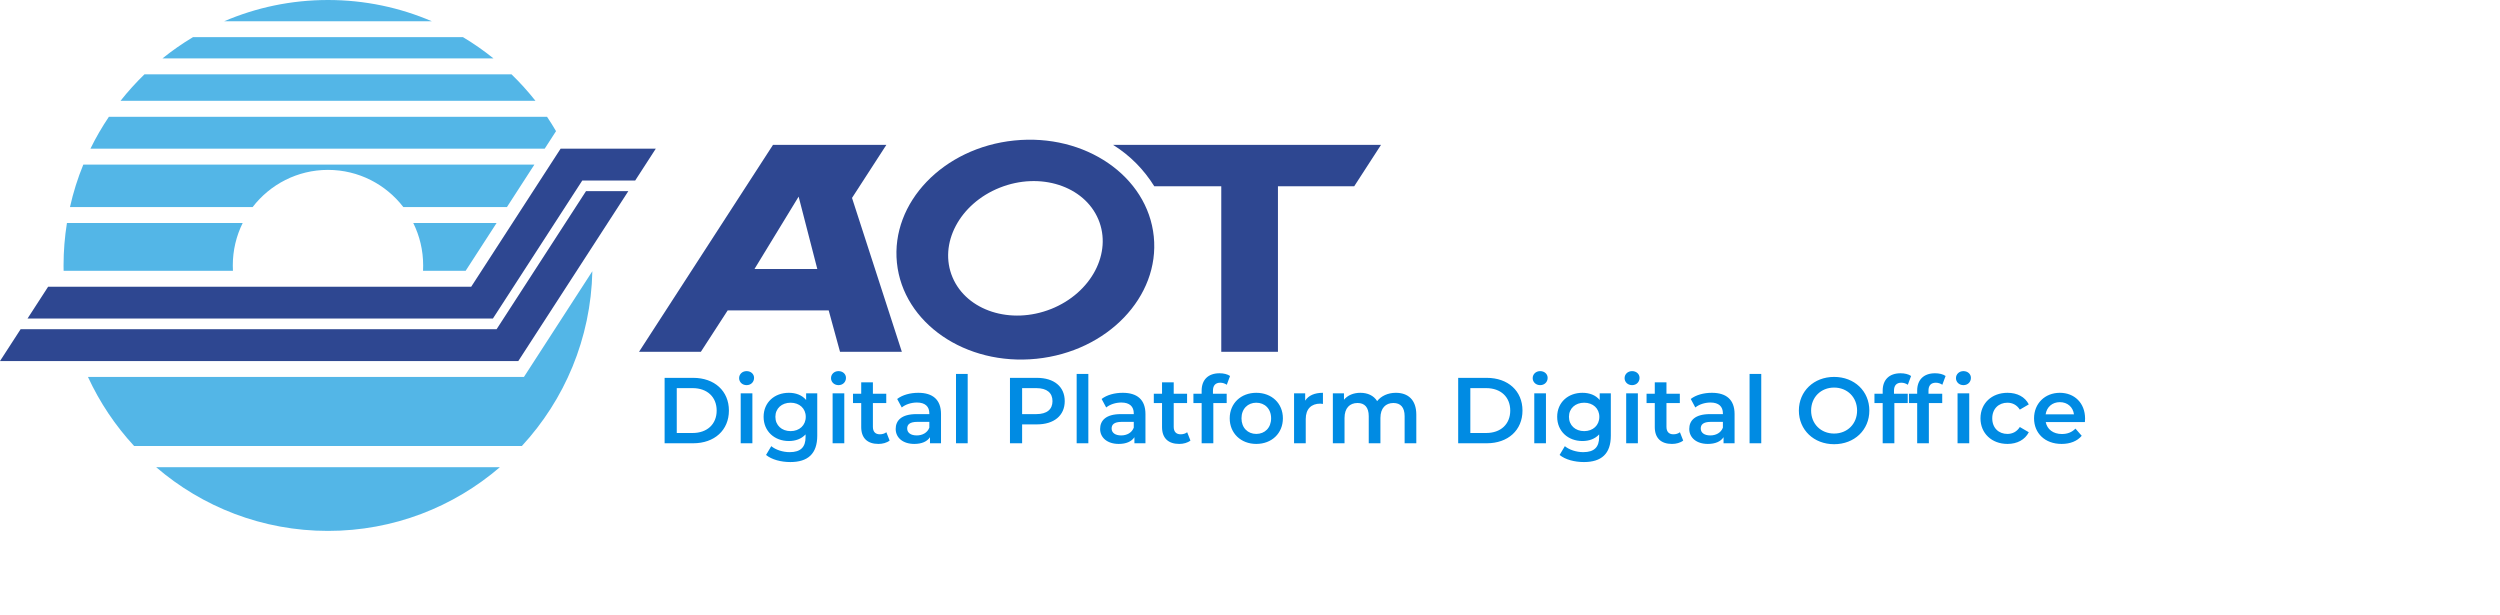
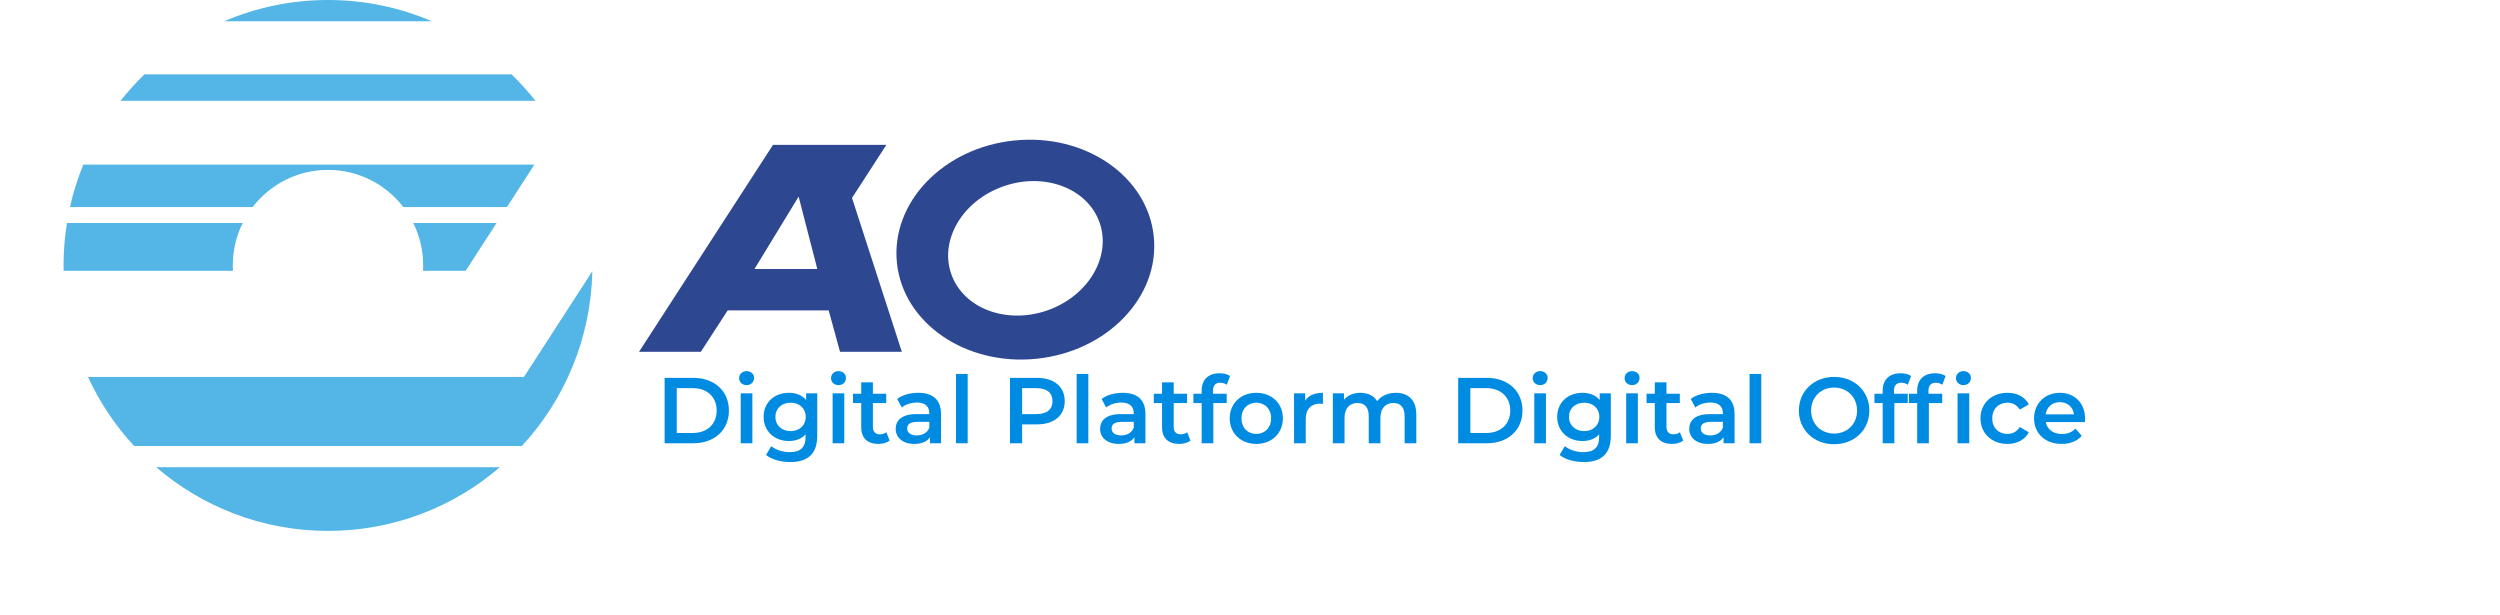
<svg xmlns="http://www.w3.org/2000/svg" width="321" height="79" viewBox="0 0 321 79" fill="none">
  <path d="M113.81 18.599H99.254L82.05 45.172H89.99L93.432 39.859H106.405L107.859 45.172H115.797L109.399 25.414L113.81 18.599ZM96.873 34.543L102.544 25.246L104.943 34.543H96.873Z" fill="#2E4791" />
-   <path d="M156.811 23.915V45.172H164.088V23.915H173.882L177.323 18.599H142.916C145.136 19.985 146.887 21.798 148.208 23.915H156.811Z" fill="#2E4791" />
  <path d="M130.229 18.04C121.119 18.97 114.377 26.001 115.164 33.74C115.955 41.478 123.975 46.998 133.085 46.066C142.19 45.133 148.935 38.102 148.146 30.366C147.357 22.623 139.334 17.107 130.229 18.04ZM134.959 39.675C129.788 41.731 124.124 39.91 122.305 35.61C120.486 31.305 123.204 26.153 128.373 24.097C133.542 22.04 139.208 23.86 141.027 28.164C142.844 32.464 140.126 37.616 134.959 39.677V39.675Z" fill="#2E4791" />
  <path d="M85.336 56.916V48.516H89.008C91.732 48.516 93.592 50.196 93.592 52.716C93.592 55.236 91.732 56.916 89.008 56.916H85.336ZM86.896 55.596H88.936C90.808 55.596 92.02 54.456 92.02 52.716C92.02 50.976 90.808 49.836 88.936 49.836H86.896V55.596ZM95.862 49.452C95.31 49.452 94.902 49.056 94.902 48.552C94.902 48.048 95.31 47.652 95.862 47.652C96.414 47.652 96.822 48.024 96.822 48.516C96.822 49.044 96.426 49.452 95.862 49.452ZM95.106 56.916V50.508H96.606V56.916H95.106ZM103.507 50.508H104.935V55.944C104.935 58.272 103.723 59.328 101.479 59.328C100.279 59.328 99.091 59.016 98.359 58.416L99.031 57.288C99.595 57.756 100.507 58.056 101.395 58.056C102.811 58.056 103.435 57.408 103.435 56.112V55.776C102.907 56.352 102.151 56.628 101.287 56.628C99.451 56.628 98.047 55.38 98.047 53.52C98.047 51.66 99.451 50.436 101.287 50.436C102.187 50.436 102.979 50.724 103.507 51.36V50.508ZM101.515 55.356C102.643 55.356 103.459 54.612 103.459 53.52C103.459 52.44 102.643 51.708 101.515 51.708C100.375 51.708 99.559 52.44 99.559 53.52C99.559 54.612 100.375 55.356 101.515 55.356ZM107.663 49.452C107.111 49.452 106.703 49.056 106.703 48.552C106.703 48.048 107.111 47.652 107.663 47.652C108.215 47.652 108.623 48.024 108.623 48.516C108.623 49.044 108.227 49.452 107.663 49.452ZM106.907 56.916V50.508H108.407V56.916H106.907ZM113.808 55.5L114.228 56.568C113.868 56.856 113.328 57 112.788 57C111.384 57 110.58 56.256 110.58 54.84V51.756H109.524V50.556H110.58V49.092H112.08V50.556H113.796V51.756H112.08V54.804C112.08 55.428 112.392 55.764 112.968 55.764C113.28 55.764 113.58 55.68 113.808 55.5ZM117.91 50.436C119.758 50.436 120.826 51.312 120.826 53.16V56.916H119.41V56.136C119.05 56.688 118.354 57 117.394 57C115.93 57 115.006 56.196 115.006 55.08C115.006 54.012 115.726 53.172 117.67 53.172H119.326V53.076C119.326 52.2 118.798 51.684 117.73 51.684C117.01 51.684 116.266 51.924 115.786 52.32L115.198 51.228C115.882 50.7 116.878 50.436 117.91 50.436ZM117.706 55.908C118.438 55.908 119.074 55.572 119.326 54.912V54.168H117.778C116.758 54.168 116.482 54.552 116.482 55.02C116.482 55.56 116.938 55.908 117.706 55.908ZM122.751 56.916V48.012H124.251V56.916H122.751ZM133.136 48.516C135.344 48.516 136.712 49.644 136.712 51.504C136.712 53.352 135.344 54.492 133.136 54.492H131.24V56.916H129.68V48.516H133.136ZM133.064 53.172C134.432 53.172 135.14 52.56 135.14 51.504C135.14 50.448 134.432 49.836 133.064 49.836H131.24V53.172H133.064ZM138.243 56.916V48.012H139.743V56.916H138.243ZM144.16 50.436C146.008 50.436 147.076 51.312 147.076 53.16V56.916H145.66V56.136C145.3 56.688 144.604 57 143.644 57C142.18 57 141.256 56.196 141.256 55.08C141.256 54.012 141.976 53.172 143.92 53.172H145.576V53.076C145.576 52.2 145.048 51.684 143.98 51.684C143.26 51.684 142.516 51.924 142.036 52.32L141.448 51.228C142.132 50.7 143.128 50.436 144.16 50.436ZM143.956 55.908C144.688 55.908 145.324 55.572 145.576 54.912V54.168H144.028C143.008 54.168 142.732 54.552 142.732 55.02C142.732 55.56 143.188 55.908 143.956 55.908ZM152.433 55.5L152.853 56.568C152.493 56.856 151.953 57 151.413 57C150.009 57 149.205 56.256 149.205 54.84V51.756H148.149V50.556H149.205V49.092H150.705V50.556H152.421V51.756H150.705V54.804C150.705 55.428 151.017 55.764 151.593 55.764C151.905 55.764 152.205 55.68 152.433 55.5ZM156.691 49.14C156.067 49.14 155.743 49.488 155.743 50.172V50.556H157.507V51.756H155.791V56.916H154.291V51.756H153.235V50.556H154.291V50.148C154.291 48.804 155.095 47.928 156.583 47.928C157.099 47.928 157.603 48.036 157.939 48.276L157.519 49.404C157.291 49.248 157.003 49.14 156.691 49.14ZM161.303 57C159.335 57 157.895 55.632 157.895 53.712C157.895 51.792 159.335 50.436 161.303 50.436C163.295 50.436 164.723 51.792 164.723 53.712C164.723 55.632 163.295 57 161.303 57ZM161.303 55.716C162.395 55.716 163.211 54.936 163.211 53.712C163.211 52.488 162.395 51.708 161.303 51.708C160.223 51.708 159.407 52.488 159.407 53.712C159.407 54.936 160.223 55.716 161.303 55.716ZM167.585 51.444C168.017 50.772 168.797 50.436 169.865 50.436V51.864C169.733 51.84 169.625 51.828 169.517 51.828C168.377 51.828 167.657 52.5 167.657 53.808V56.916H166.157V50.508H167.585V51.444ZM179.226 50.436C180.774 50.436 181.854 51.312 181.854 53.244V56.916H180.354V53.436C180.354 52.296 179.826 51.744 178.914 51.744C177.93 51.744 177.246 52.392 177.246 53.664V56.916H175.746V53.436C175.746 52.296 175.218 51.744 174.306 51.744C173.31 51.744 172.638 52.392 172.638 53.664V56.916H171.138V50.508H172.566V51.324C173.046 50.748 173.79 50.436 174.666 50.436C175.602 50.436 176.382 50.784 176.826 51.504C177.342 50.844 178.206 50.436 179.226 50.436ZM187.231 56.916V48.516H190.903C193.627 48.516 195.487 50.196 195.487 52.716C195.487 55.236 193.627 56.916 190.903 56.916H187.231ZM188.791 55.596H190.831C192.703 55.596 193.915 54.456 193.915 52.716C193.915 50.976 192.703 49.836 190.831 49.836H188.791V55.596ZM197.757 49.452C197.205 49.452 196.797 49.056 196.797 48.552C196.797 48.048 197.205 47.652 197.757 47.652C198.309 47.652 198.717 48.024 198.717 48.516C198.717 49.044 198.321 49.452 197.757 49.452ZM197.001 56.916V50.508H198.501V56.916H197.001ZM205.402 50.508H206.83V55.944C206.83 58.272 205.618 59.328 203.374 59.328C202.174 59.328 200.986 59.016 200.254 58.416L200.926 57.288C201.49 57.756 202.402 58.056 203.29 58.056C204.706 58.056 205.33 57.408 205.33 56.112V55.776C204.802 56.352 204.046 56.628 203.182 56.628C201.346 56.628 199.942 55.38 199.942 53.52C199.942 51.66 201.346 50.436 203.182 50.436C204.082 50.436 204.874 50.724 205.402 51.36V50.508ZM203.41 55.356C204.538 55.356 205.354 54.612 205.354 53.52C205.354 52.44 204.538 51.708 203.41 51.708C202.27 51.708 201.454 52.44 201.454 53.52C201.454 54.612 202.27 55.356 203.41 55.356ZM209.558 49.452C209.006 49.452 208.598 49.056 208.598 48.552C208.598 48.048 209.006 47.652 209.558 47.652C210.11 47.652 210.518 48.024 210.518 48.516C210.518 49.044 210.122 49.452 209.558 49.452ZM208.802 56.916V50.508H210.302V56.916H208.802ZM215.702 55.5L216.122 56.568C215.762 56.856 215.222 57 214.682 57C213.278 57 212.474 56.256 212.474 54.84V51.756H211.418V50.556H212.474V49.092H213.974V50.556H215.69V51.756H213.974V54.804C213.974 55.428 214.286 55.764 214.862 55.764C215.174 55.764 215.474 55.68 215.702 55.5ZM219.804 50.436C221.652 50.436 222.72 51.312 222.72 53.16V56.916H221.304V56.136C220.944 56.688 220.248 57 219.288 57C217.824 57 216.9 56.196 216.9 55.08C216.9 54.012 217.62 53.172 219.564 53.172H221.22V53.076C221.22 52.2 220.692 51.684 219.624 51.684C218.904 51.684 218.16 51.924 217.68 52.32L217.092 51.228C217.776 50.7 218.772 50.436 219.804 50.436ZM219.6 55.908C220.332 55.908 220.968 55.572 221.22 54.912V54.168H219.672C218.652 54.168 218.376 54.552 218.376 55.02C218.376 55.56 218.832 55.908 219.6 55.908ZM224.645 56.916V48.012H226.145V56.916H224.645ZM235.499 57.036C232.895 57.036 230.975 55.2 230.975 52.716C230.975 50.232 232.895 48.396 235.499 48.396C238.103 48.396 240.023 50.22 240.023 52.716C240.023 55.212 238.103 57.036 235.499 57.036ZM235.499 55.668C237.191 55.668 238.451 54.432 238.451 52.716C238.451 51 237.191 49.764 235.499 49.764C233.807 49.764 232.547 51 232.547 52.716C232.547 54.432 233.807 55.668 235.499 55.668ZM244.136 49.14C243.512 49.14 243.188 49.488 243.188 50.172V50.556H244.952V51.756H243.236V56.916H241.736V51.756H240.68V50.556H241.736V50.148C241.736 48.804 242.54 47.928 244.028 47.928C244.544 47.928 245.048 48.036 245.384 48.276L244.964 49.404C244.736 49.248 244.448 49.14 244.136 49.14ZM252.106 49.452C251.554 49.452 251.146 49.056 251.146 48.552C251.146 48.048 251.554 47.652 252.106 47.652C252.658 47.652 253.066 48.024 253.066 48.516C253.066 49.044 252.67 49.452 252.106 49.452ZM246.166 50.148C246.166 48.804 246.97 47.928 248.458 47.928C248.974 47.928 249.478 48.036 249.814 48.276L249.394 49.404C249.166 49.248 248.878 49.14 248.566 49.14C247.942 49.14 247.618 49.488 247.618 50.172V50.556H249.382V51.756H247.666V56.916H246.166V51.756H245.11V50.556H246.166V50.148ZM251.35 56.916V50.508H252.85V56.916H251.35ZM257.761 57C255.733 57 254.293 55.632 254.293 53.712C254.293 51.792 255.733 50.436 257.761 50.436C259.009 50.436 260.005 50.952 260.497 51.924L259.345 52.596C258.961 51.984 258.385 51.708 257.749 51.708C256.645 51.708 255.805 52.476 255.805 53.712C255.805 54.96 256.645 55.716 257.749 55.716C258.385 55.716 258.961 55.44 259.345 54.828L260.497 55.5C260.005 56.46 259.009 57 257.761 57ZM267.724 53.748C267.724 53.868 267.712 54.048 267.7 54.192H262.672C262.852 55.128 263.632 55.728 264.748 55.728C265.468 55.728 266.032 55.5 266.488 55.032L267.292 55.956C266.716 56.64 265.816 57 264.712 57C262.564 57 261.172 55.62 261.172 53.712C261.172 51.804 262.576 50.436 264.484 50.436C266.356 50.436 267.724 51.744 267.724 53.748ZM264.484 51.636C263.512 51.636 262.804 52.26 262.66 53.196H266.296C266.176 52.272 265.468 51.636 264.484 51.636Z" fill="#008BE3" />
-   <path d="M66.548 46.359H0L2.651 42.265H63.767L75.243 24.543H80.677L66.55 46.359H66.548ZM81.557 23.179H74.765L63.287 40.904H3.532L6.18 36.815H60.504L71.982 19.09H84.204L81.557 23.181V23.179Z" fill="#2E4791" />
  <path d="M42.115 0C37.387 0 32.879 0.974 28.789 2.728H55.443C51.351 0.974 46.845 0 42.115 0Z" fill="#53B6E7" />
-   <path d="M59.448 4.77H24.779C23.409 5.588 22.102 6.501 20.863 7.498H63.361C62.125 6.501 60.818 5.588 59.446 4.77H59.448Z" fill="#53B6E7" />
  <path d="M65.678 9.541H18.552C17.452 10.609 16.423 11.746 15.474 12.947H68.755C67.801 11.746 66.777 10.607 65.678 9.541Z" fill="#53B6E7" />
  <path d="M53.063 28.633C53.878 30.278 54.334 32.126 54.334 34.086C54.334 34.315 54.33 34.542 54.318 34.767H59.792L63.764 28.631H53.063V28.633Z" fill="#53B6E7" />
  <path d="M42.113 21.814C46.052 21.814 49.553 23.686 51.79 26.589H65.09L68.619 21.131H10.698C9.98 22.88 9.405 24.705 8.984 26.589H32.436C34.673 23.686 38.174 21.814 42.111 21.814H42.113Z" fill="#53B6E7" />
  <path d="M42.117 68.168C50.542 68.168 58.25 65.089 64.185 59.988H20.052C25.987 65.089 33.693 68.168 42.117 68.168Z" fill="#53B6E7" />
-   <path d="M71.396 16.842C71.031 16.218 70.649 15.601 70.244 15.001H13.978C13.1 16.303 12.309 17.669 11.612 19.09H69.941L71.393 16.842H71.396Z" fill="#53B6E7" />
  <path d="M76.06 34.822L67.273 48.401H11.295C12.802 51.67 14.807 54.655 17.218 57.264H67.01C72.474 51.351 75.876 43.484 76.058 34.824L76.06 34.822Z" fill="#53B6E7" />
  <path d="M29.891 34.087C29.891 32.128 30.346 30.277 31.16 28.635H8.595C8.311 30.407 8.16 32.232 8.16 34.087C8.16 34.314 8.162 34.544 8.169 34.768H29.908C29.896 34.541 29.891 34.317 29.891 34.087Z" fill="#53B6E7" />
</svg>